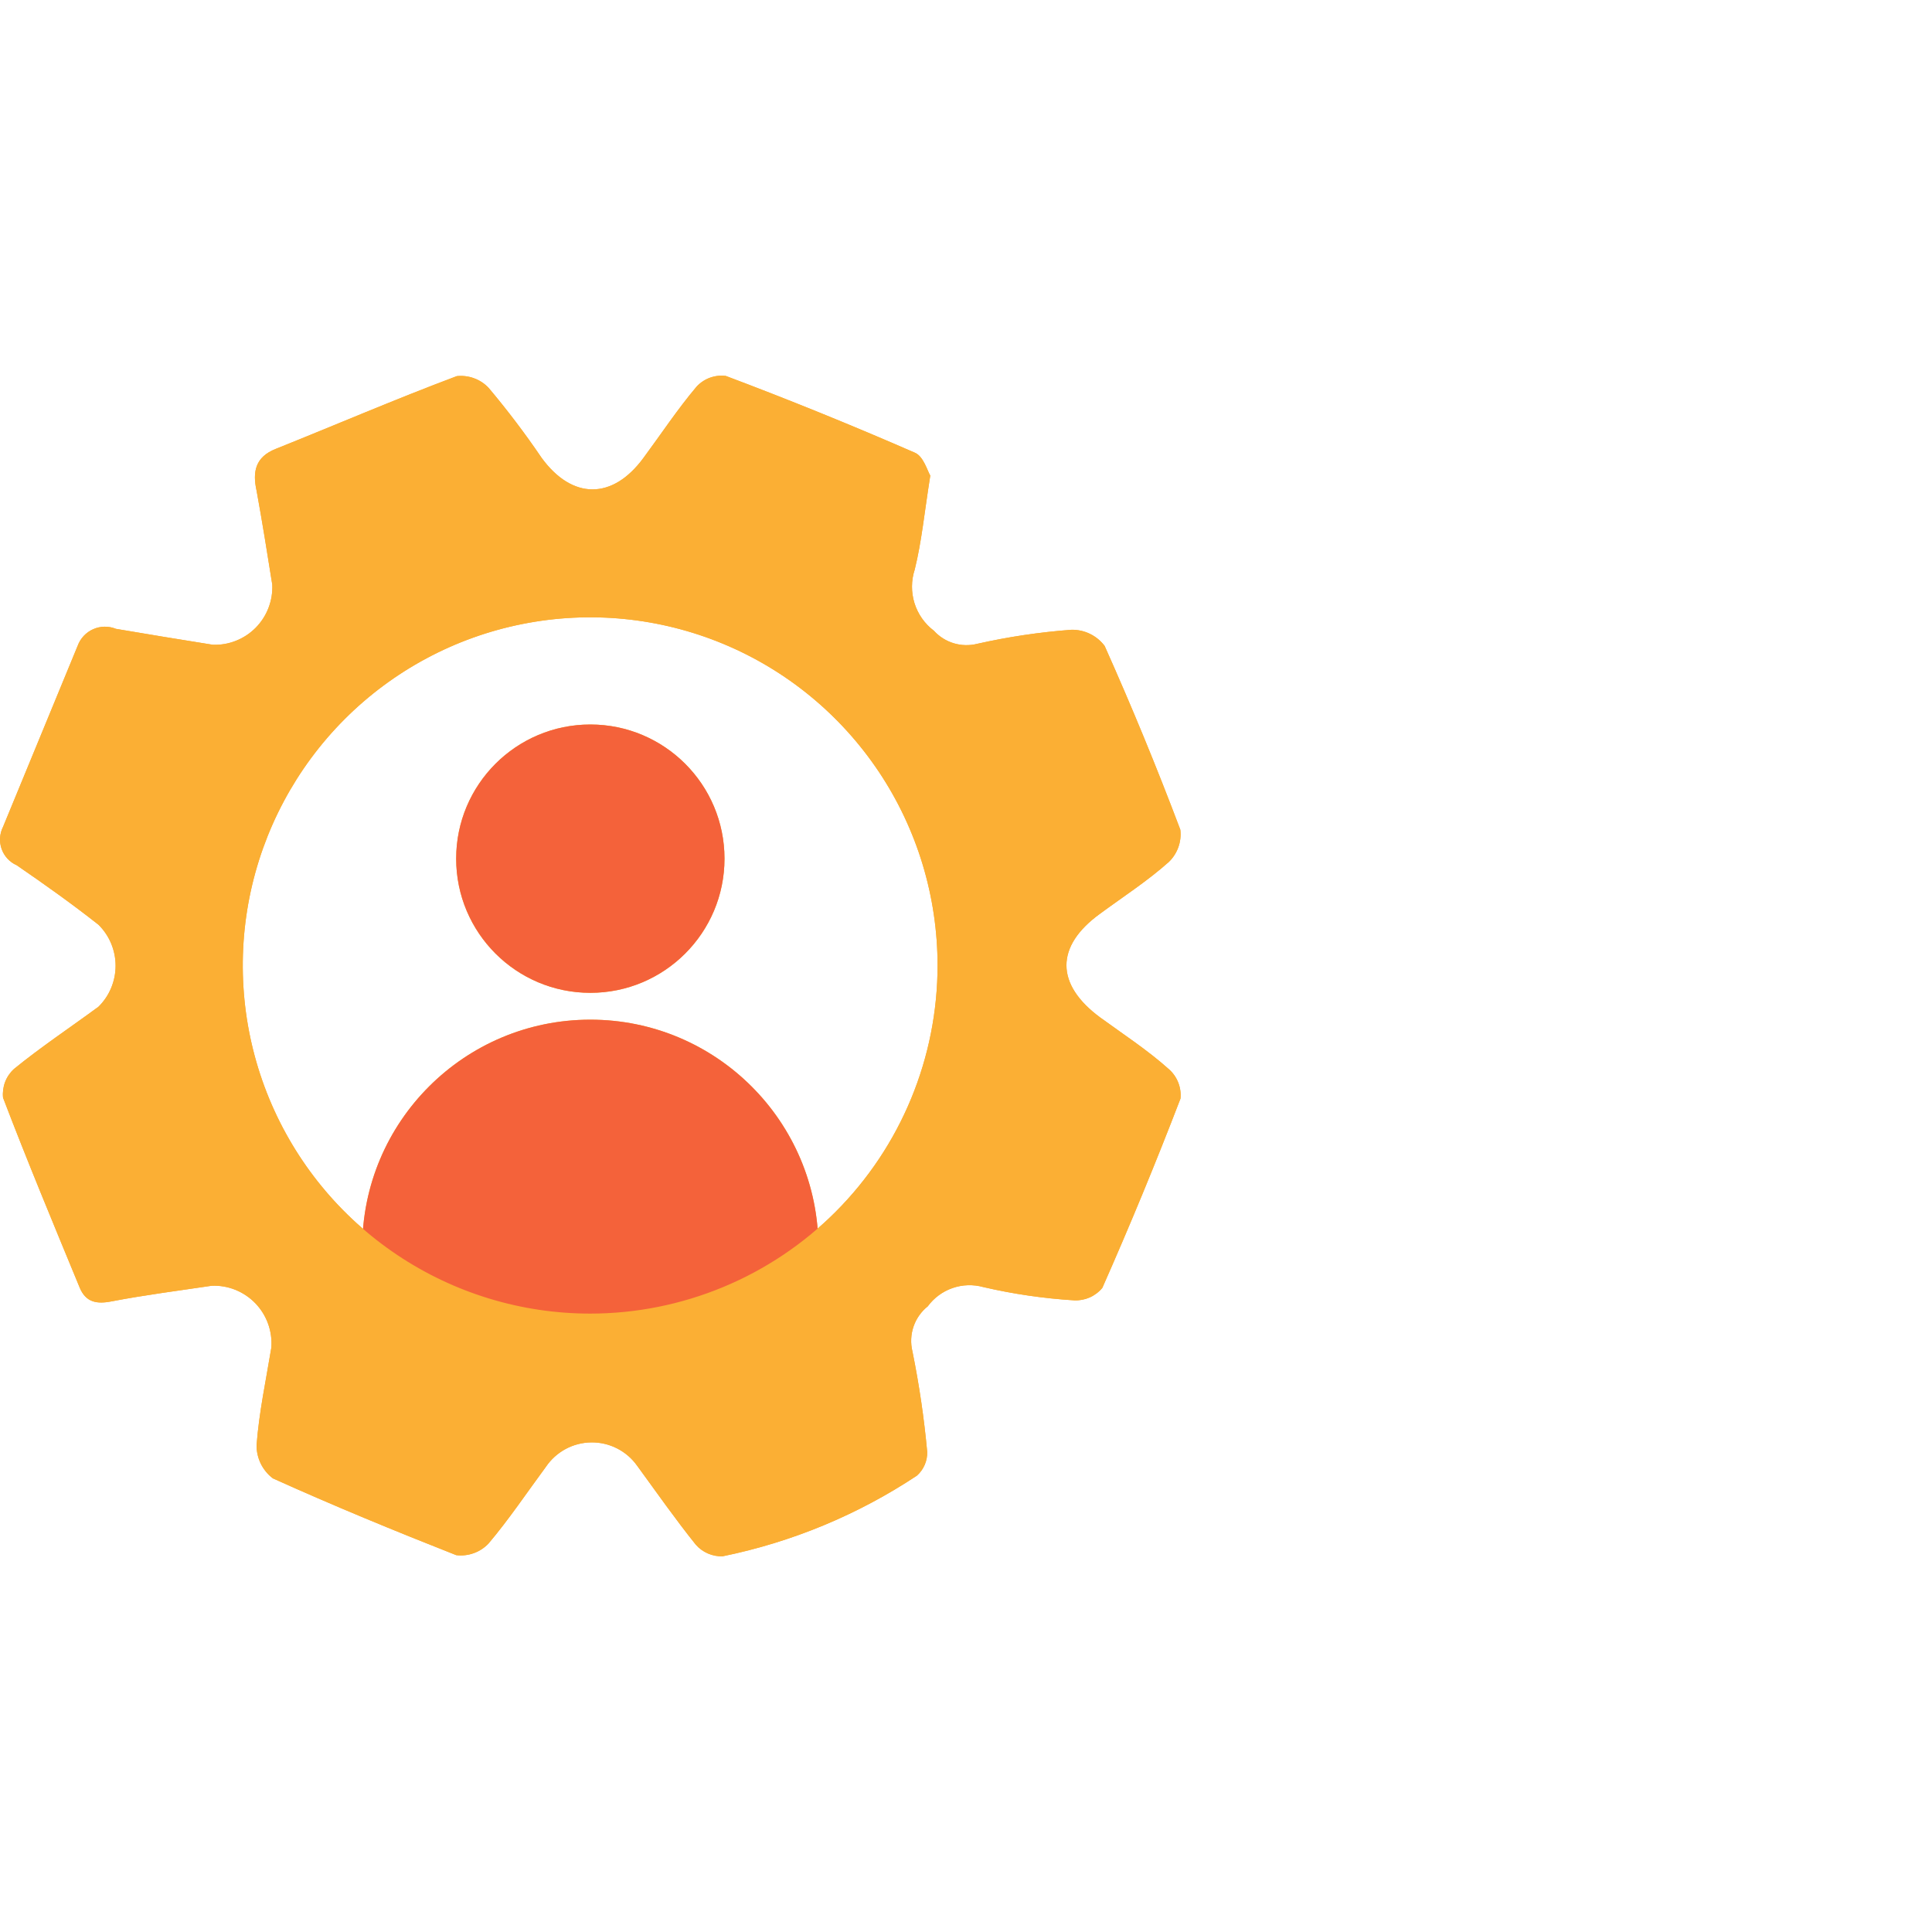
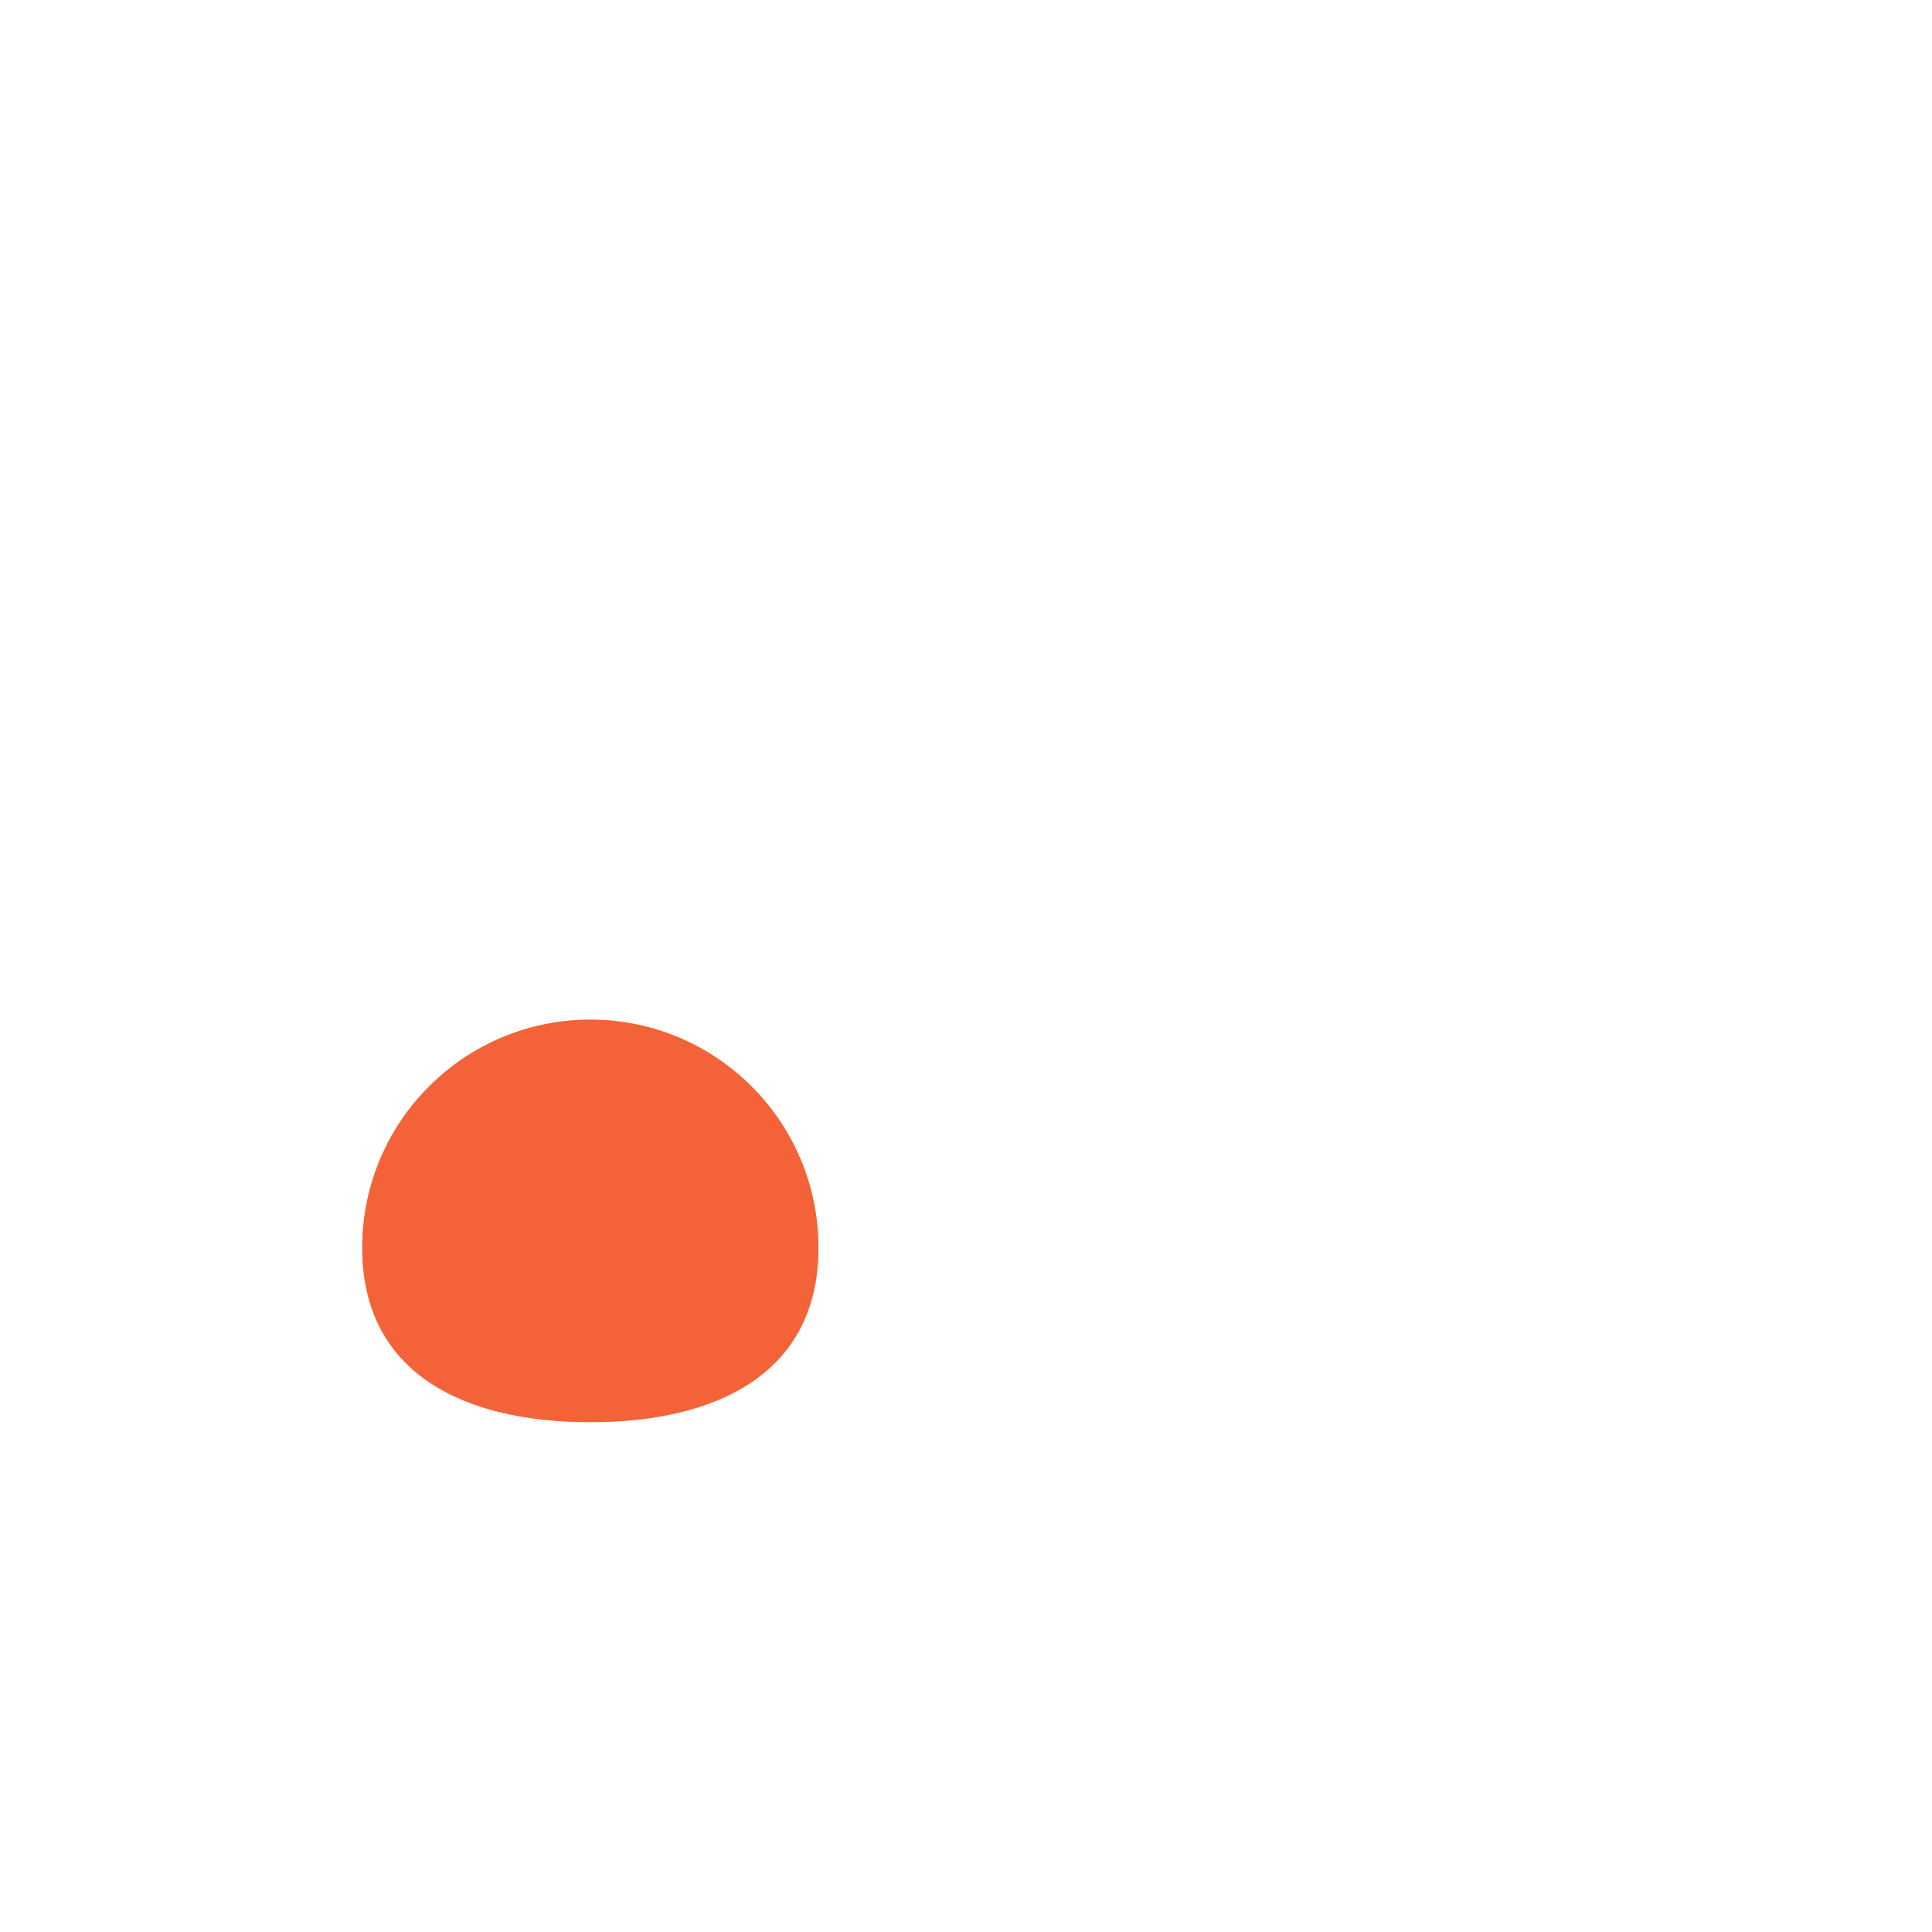
<svg xmlns="http://www.w3.org/2000/svg" fill="none" viewBox="0 0 72 72" height="72" width="72">
  <g clip-path="url(#clip0)">
-     <path fill="#FBAF34" d="M43.559 39.844C42.759 39.128 41.867 38.549 41.002 37.919C39.331 36.688 39.317 35.264 41.002 34.047C41.867 33.41 42.766 32.831 43.559 32.122C43.718 31.969 43.84 31.78 43.914 31.572C43.989 31.363 44.014 31.14 43.987 30.92C43.116 28.611 42.176 26.328 41.167 24.072C41.022 23.88 40.834 23.725 40.618 23.621C40.402 23.516 40.164 23.465 39.924 23.47C38.744 23.558 37.572 23.733 36.418 23.993C36.13 24.065 35.828 24.058 35.544 23.973C35.26 23.887 35.004 23.726 34.804 23.506C34.462 23.248 34.209 22.889 34.081 22.48C33.953 22.07 33.956 21.631 34.09 21.223C34.347 20.186 34.447 19.119 34.669 17.724C34.569 17.567 34.419 17.008 34.097 16.872C31.769 15.856 29.42 14.902 27.049 14.01C26.85 13.985 26.648 14.008 26.459 14.076C26.271 14.144 26.101 14.257 25.964 14.403C25.25 15.248 24.636 16.178 23.979 17.066C22.822 18.64 21.322 18.618 20.187 17.066C19.573 16.161 18.913 15.29 18.209 14.454C18.058 14.294 17.873 14.172 17.667 14.097C17.462 14.021 17.241 13.994 17.024 14.017C14.753 14.869 12.525 15.828 10.276 16.729C9.519 17.03 9.404 17.574 9.562 18.289C9.776 19.456 9.961 20.622 10.147 21.789C10.16 22.084 10.112 22.38 10.005 22.656C9.899 22.932 9.737 23.183 9.529 23.394C9.321 23.604 9.072 23.769 8.797 23.878C8.523 23.988 8.229 24.039 7.933 24.029C6.727 23.835 5.527 23.642 4.32 23.435C4.185 23.38 4.04 23.353 3.894 23.355C3.748 23.358 3.604 23.389 3.471 23.449C3.338 23.508 3.218 23.594 3.118 23.701C3.019 23.808 2.942 23.934 2.892 24.072C1.968 26.319 1.043 28.566 0.114 30.813C0.05 30.939 0.012 31.078 0.002 31.22C-0.007 31.362 0.013 31.504 0.06 31.638C0.108 31.772 0.182 31.895 0.278 31.999C0.375 32.103 0.491 32.187 0.621 32.244C1.664 32.96 2.671 33.675 3.67 34.462C3.872 34.662 4.033 34.9 4.142 35.162C4.251 35.425 4.308 35.706 4.308 35.99C4.308 36.275 4.251 36.556 4.142 36.818C4.033 37.081 3.872 37.319 3.67 37.518C2.599 38.305 1.521 39.021 0.521 39.837C0.374 39.971 0.26 40.138 0.189 40.325C0.119 40.511 0.093 40.712 0.114 40.91C1.021 43.286 1.999 45.633 2.971 47.988C3.199 48.532 3.599 48.61 4.17 48.496C5.398 48.26 6.648 48.102 7.891 47.916C8.193 47.904 8.494 47.956 8.775 48.069C9.055 48.183 9.309 48.354 9.519 48.572C9.729 48.791 9.89 49.051 9.992 49.336C10.094 49.622 10.135 49.925 10.111 50.228C9.911 51.437 9.654 52.639 9.562 53.849C9.558 54.09 9.612 54.328 9.717 54.544C9.823 54.76 9.977 54.949 10.168 55.094C12.418 56.11 14.696 57.048 17.002 57.956C17.222 57.983 17.444 57.958 17.652 57.883C17.861 57.809 18.049 57.687 18.202 57.527C18.966 56.625 19.63 55.631 20.344 54.665C20.531 54.388 20.783 54.16 21.077 54.001C21.371 53.843 21.699 53.758 22.032 53.754C22.366 53.749 22.696 53.826 22.994 53.977C23.292 54.128 23.549 54.349 23.743 54.622C24.457 55.602 25.171 56.618 25.928 57.563C26.052 57.705 26.206 57.818 26.379 57.893C26.552 57.969 26.739 58.005 26.928 57.999C29.512 57.472 31.97 56.452 34.169 54.994C34.294 54.883 34.394 54.747 34.46 54.593C34.527 54.44 34.559 54.274 34.554 54.106C34.439 52.85 34.255 51.6 34.004 50.364C33.929 50.058 33.943 49.737 34.044 49.439C34.145 49.141 34.33 48.878 34.576 48.682C34.808 48.366 35.13 48.129 35.5 48.001C35.87 47.873 36.27 47.861 36.647 47.966C37.759 48.224 38.891 48.389 40.031 48.46C40.23 48.469 40.429 48.432 40.611 48.352C40.793 48.271 40.954 48.149 41.081 47.995C42.109 45.672 43.08 43.319 43.994 40.939C44.013 40.735 43.984 40.529 43.908 40.339C43.832 40.148 43.713 39.979 43.559 39.844ZM21.994 48.954C19.433 48.954 16.93 48.193 14.801 46.767C12.672 45.342 11.013 43.315 10.033 40.945C9.053 38.574 8.797 35.965 9.296 33.448C9.796 30.932 11.029 28.62 12.839 26.805C14.65 24.991 16.957 23.755 19.468 23.255C21.979 22.754 24.582 23.011 26.948 23.993C29.314 24.975 31.335 26.638 32.758 28.771C34.181 30.905 34.94 33.413 34.94 35.98C34.94 37.683 34.605 39.37 33.954 40.945C33.304 42.519 32.35 43.949 31.148 45.154C29.946 46.359 28.519 47.314 26.948 47.966C25.377 48.618 23.694 48.954 21.994 48.954Z" />
    <path fill="#FBAF34" d="M30.5 46.5C30.5 51.194 26.694 53 22 53C17.306 53 13.5 51.194 13.5 46.5C13.5 41.806 17.306 38 22 38C26.694 38 30.5 41.806 30.5 46.5Z" />
    <g style="mix-blend-mode:multiply">
      <path fill="#F4623A" d="M30.5 46.5C30.5 51.194 26.694 53 22 53C17.306 53 13.5 51.194 13.5 46.5C13.5 41.806 17.306 38 22 38C26.694 38 30.5 41.806 30.5 46.5Z" />
    </g>
-     <path fill="#FBAF34" d="M43.559 39.844C42.759 39.128 41.867 38.549 41.002 37.919C39.331 36.688 39.317 35.264 41.002 34.047C41.867 33.41 42.766 32.831 43.559 32.122C43.718 31.969 43.84 31.78 43.914 31.572C43.989 31.363 44.014 31.14 43.987 30.92C43.116 28.611 42.176 26.328 41.167 24.072C41.022 23.88 40.834 23.725 40.618 23.621C40.402 23.516 40.164 23.465 39.924 23.47C38.744 23.558 37.572 23.733 36.418 23.993C36.13 24.065 35.828 24.058 35.544 23.973C35.26 23.887 35.004 23.726 34.804 23.506C34.462 23.248 34.209 22.889 34.081 22.48C33.953 22.07 33.956 21.631 34.09 21.223C34.347 20.186 34.447 19.119 34.669 17.724C34.569 17.567 34.419 17.008 34.097 16.872C31.769 15.856 29.42 14.902 27.049 14.01C26.85 13.985 26.648 14.008 26.459 14.076C26.271 14.144 26.101 14.257 25.964 14.403C25.25 15.248 24.636 16.178 23.979 17.066C22.822 18.64 21.322 18.618 20.187 17.066C19.573 16.161 18.913 15.29 18.209 14.454C18.058 14.294 17.873 14.172 17.667 14.097C17.462 14.021 17.241 13.994 17.024 14.017C14.753 14.869 12.525 15.828 10.276 16.729C9.519 17.03 9.404 17.574 9.562 18.289C9.776 19.456 9.961 20.622 10.147 21.789C10.16 22.084 10.112 22.38 10.005 22.656C9.899 22.932 9.737 23.183 9.529 23.394C9.321 23.604 9.072 23.769 8.797 23.878C8.523 23.988 8.229 24.039 7.933 24.029C6.727 23.835 5.527 23.642 4.32 23.435C4.185 23.38 4.04 23.353 3.894 23.355C3.748 23.358 3.604 23.389 3.471 23.449C3.338 23.508 3.218 23.594 3.118 23.701C3.019 23.808 2.942 23.934 2.892 24.072C1.968 26.319 1.043 28.566 0.114 30.813C0.05 30.939 0.012 31.078 0.002 31.22C-0.007 31.362 0.013 31.504 0.06 31.638C0.108 31.772 0.182 31.895 0.278 31.999C0.375 32.103 0.491 32.187 0.621 32.244C1.664 32.96 2.671 33.675 3.67 34.462C3.872 34.662 4.033 34.9 4.142 35.162C4.251 35.425 4.308 35.706 4.308 35.99C4.308 36.275 4.251 36.556 4.142 36.818C4.033 37.081 3.872 37.319 3.67 37.518C2.599 38.305 1.521 39.021 0.521 39.837C0.374 39.971 0.26 40.138 0.189 40.325C0.119 40.511 0.093 40.712 0.114 40.91C1.021 43.286 1.999 45.633 2.971 47.988C3.199 48.532 3.599 48.61 4.17 48.496C5.398 48.26 6.648 48.102 7.891 47.916C8.193 47.904 8.494 47.956 8.775 48.069C9.055 48.183 9.309 48.354 9.519 48.572C9.729 48.791 9.89 49.051 9.992 49.336C10.094 49.622 10.135 49.925 10.111 50.228C9.911 51.437 9.654 52.639 9.562 53.849C9.558 54.09 9.612 54.328 9.717 54.544C9.823 54.76 9.977 54.949 10.168 55.094C12.418 56.11 14.696 57.048 17.002 57.956C17.222 57.983 17.444 57.958 17.652 57.883C17.861 57.809 18.049 57.687 18.202 57.527C18.966 56.625 19.63 55.631 20.344 54.665C20.531 54.388 20.783 54.16 21.077 54.001C21.371 53.843 21.699 53.758 22.032 53.754C22.366 53.749 22.696 53.826 22.994 53.977C23.292 54.128 23.549 54.349 23.743 54.622C24.457 55.602 25.171 56.618 25.928 57.563C26.052 57.705 26.206 57.818 26.379 57.893C26.552 57.969 26.739 58.005 26.928 57.999C29.512 57.472 31.97 56.452 34.169 54.994C34.294 54.883 34.394 54.747 34.46 54.593C34.527 54.44 34.559 54.274 34.554 54.106C34.439 52.85 34.255 51.6 34.004 50.364C33.929 50.058 33.943 49.737 34.044 49.439C34.145 49.141 34.33 48.878 34.576 48.682C34.808 48.366 35.13 48.129 35.5 48.001C35.87 47.873 36.27 47.861 36.647 47.966C37.759 48.224 38.891 48.389 40.031 48.46C40.23 48.469 40.429 48.432 40.611 48.352C40.793 48.271 40.954 48.149 41.081 47.995C42.109 45.672 43.08 43.319 43.994 40.939C44.013 40.735 43.984 40.529 43.908 40.339C43.832 40.148 43.713 39.979 43.559 39.844ZM21.994 48.954C19.433 48.954 16.93 48.193 14.801 46.767C12.672 45.342 11.013 43.315 10.033 40.945C9.053 38.574 8.797 35.965 9.296 33.448C9.796 30.932 11.029 28.62 12.839 26.805C14.65 24.991 16.957 23.755 19.468 23.255C21.979 22.754 24.582 23.011 26.948 23.993C29.314 24.975 31.335 26.638 32.758 28.771C34.181 30.905 34.94 33.413 34.94 35.98C34.94 37.683 34.605 39.37 33.954 40.945C33.304 42.519 32.35 43.949 31.148 45.154C29.946 46.359 28.519 47.314 26.948 47.966C25.377 48.618 23.694 48.954 21.994 48.954Z" />
-     <circle fill="#FBAF34" r="5" cy="32" cx="22" />
    <g style="mix-blend-mode:multiply">
-       <circle fill="#F4623A" r="5" cy="32" cx="22" />
-     </g>
+       </g>
  </g>
  <defs>
    <clipPath id="clip0">
      <rect fill="white" height="72" width="72" />
    </clipPath>
  </defs>
</svg>